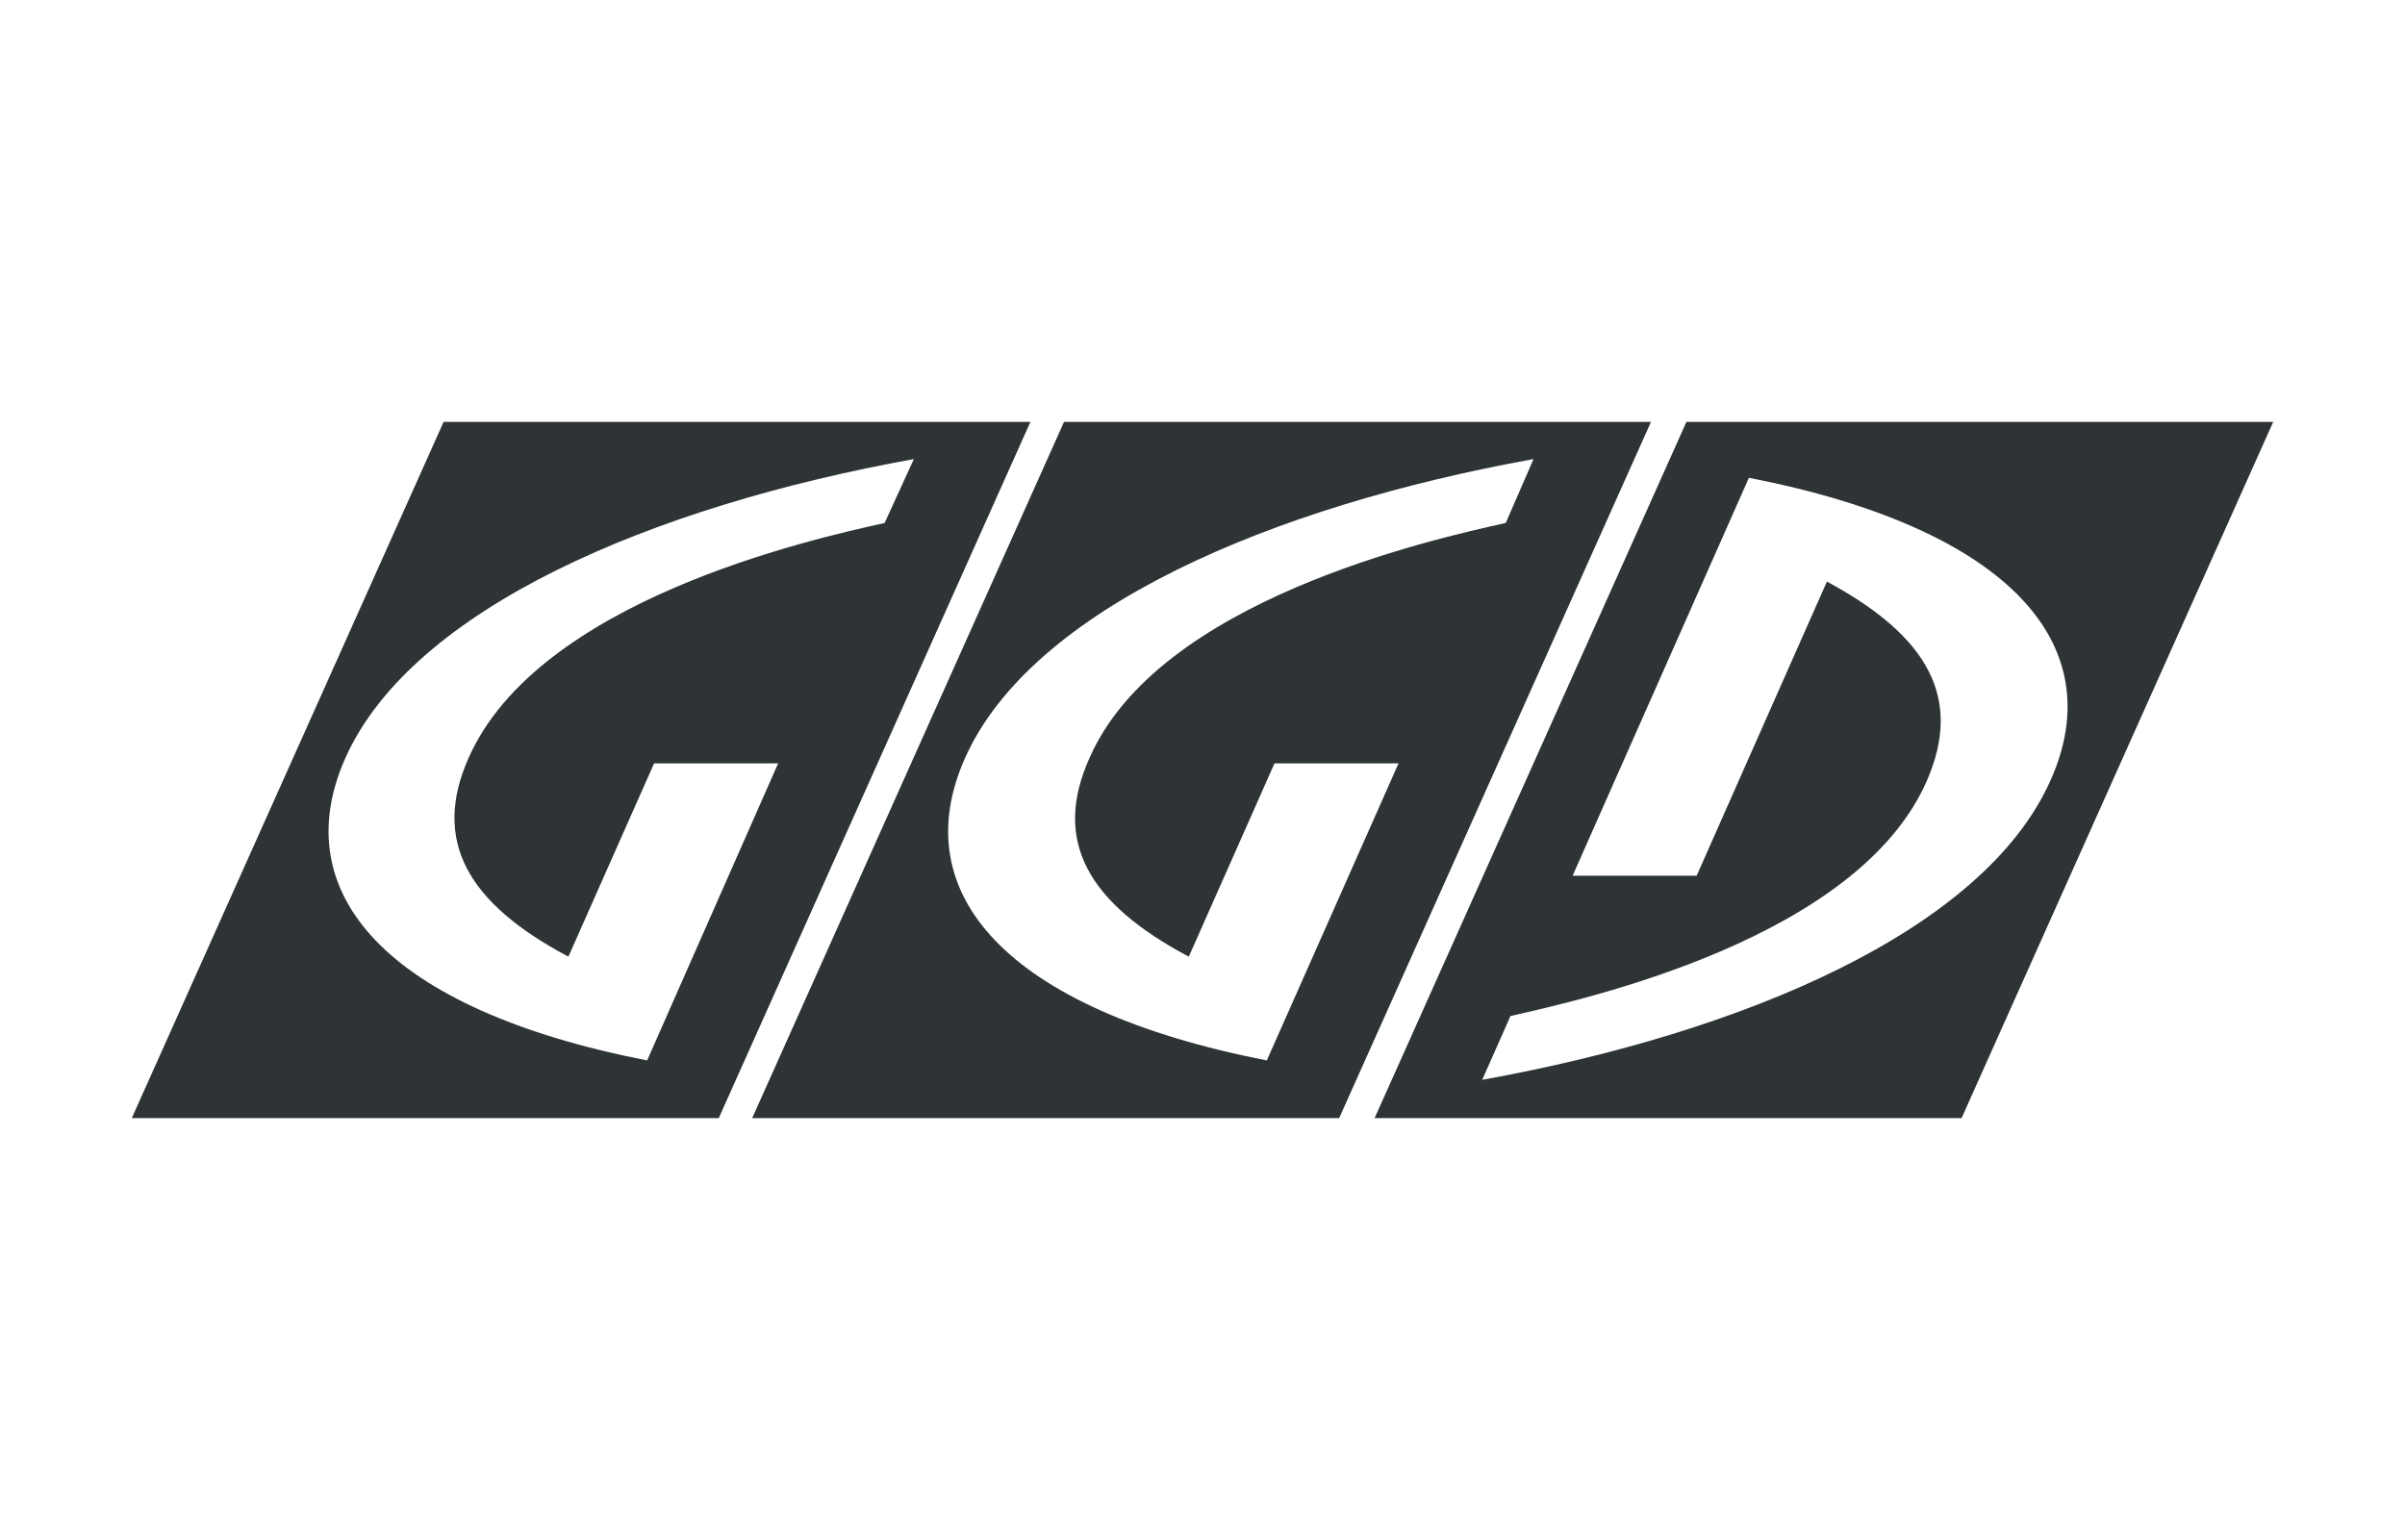
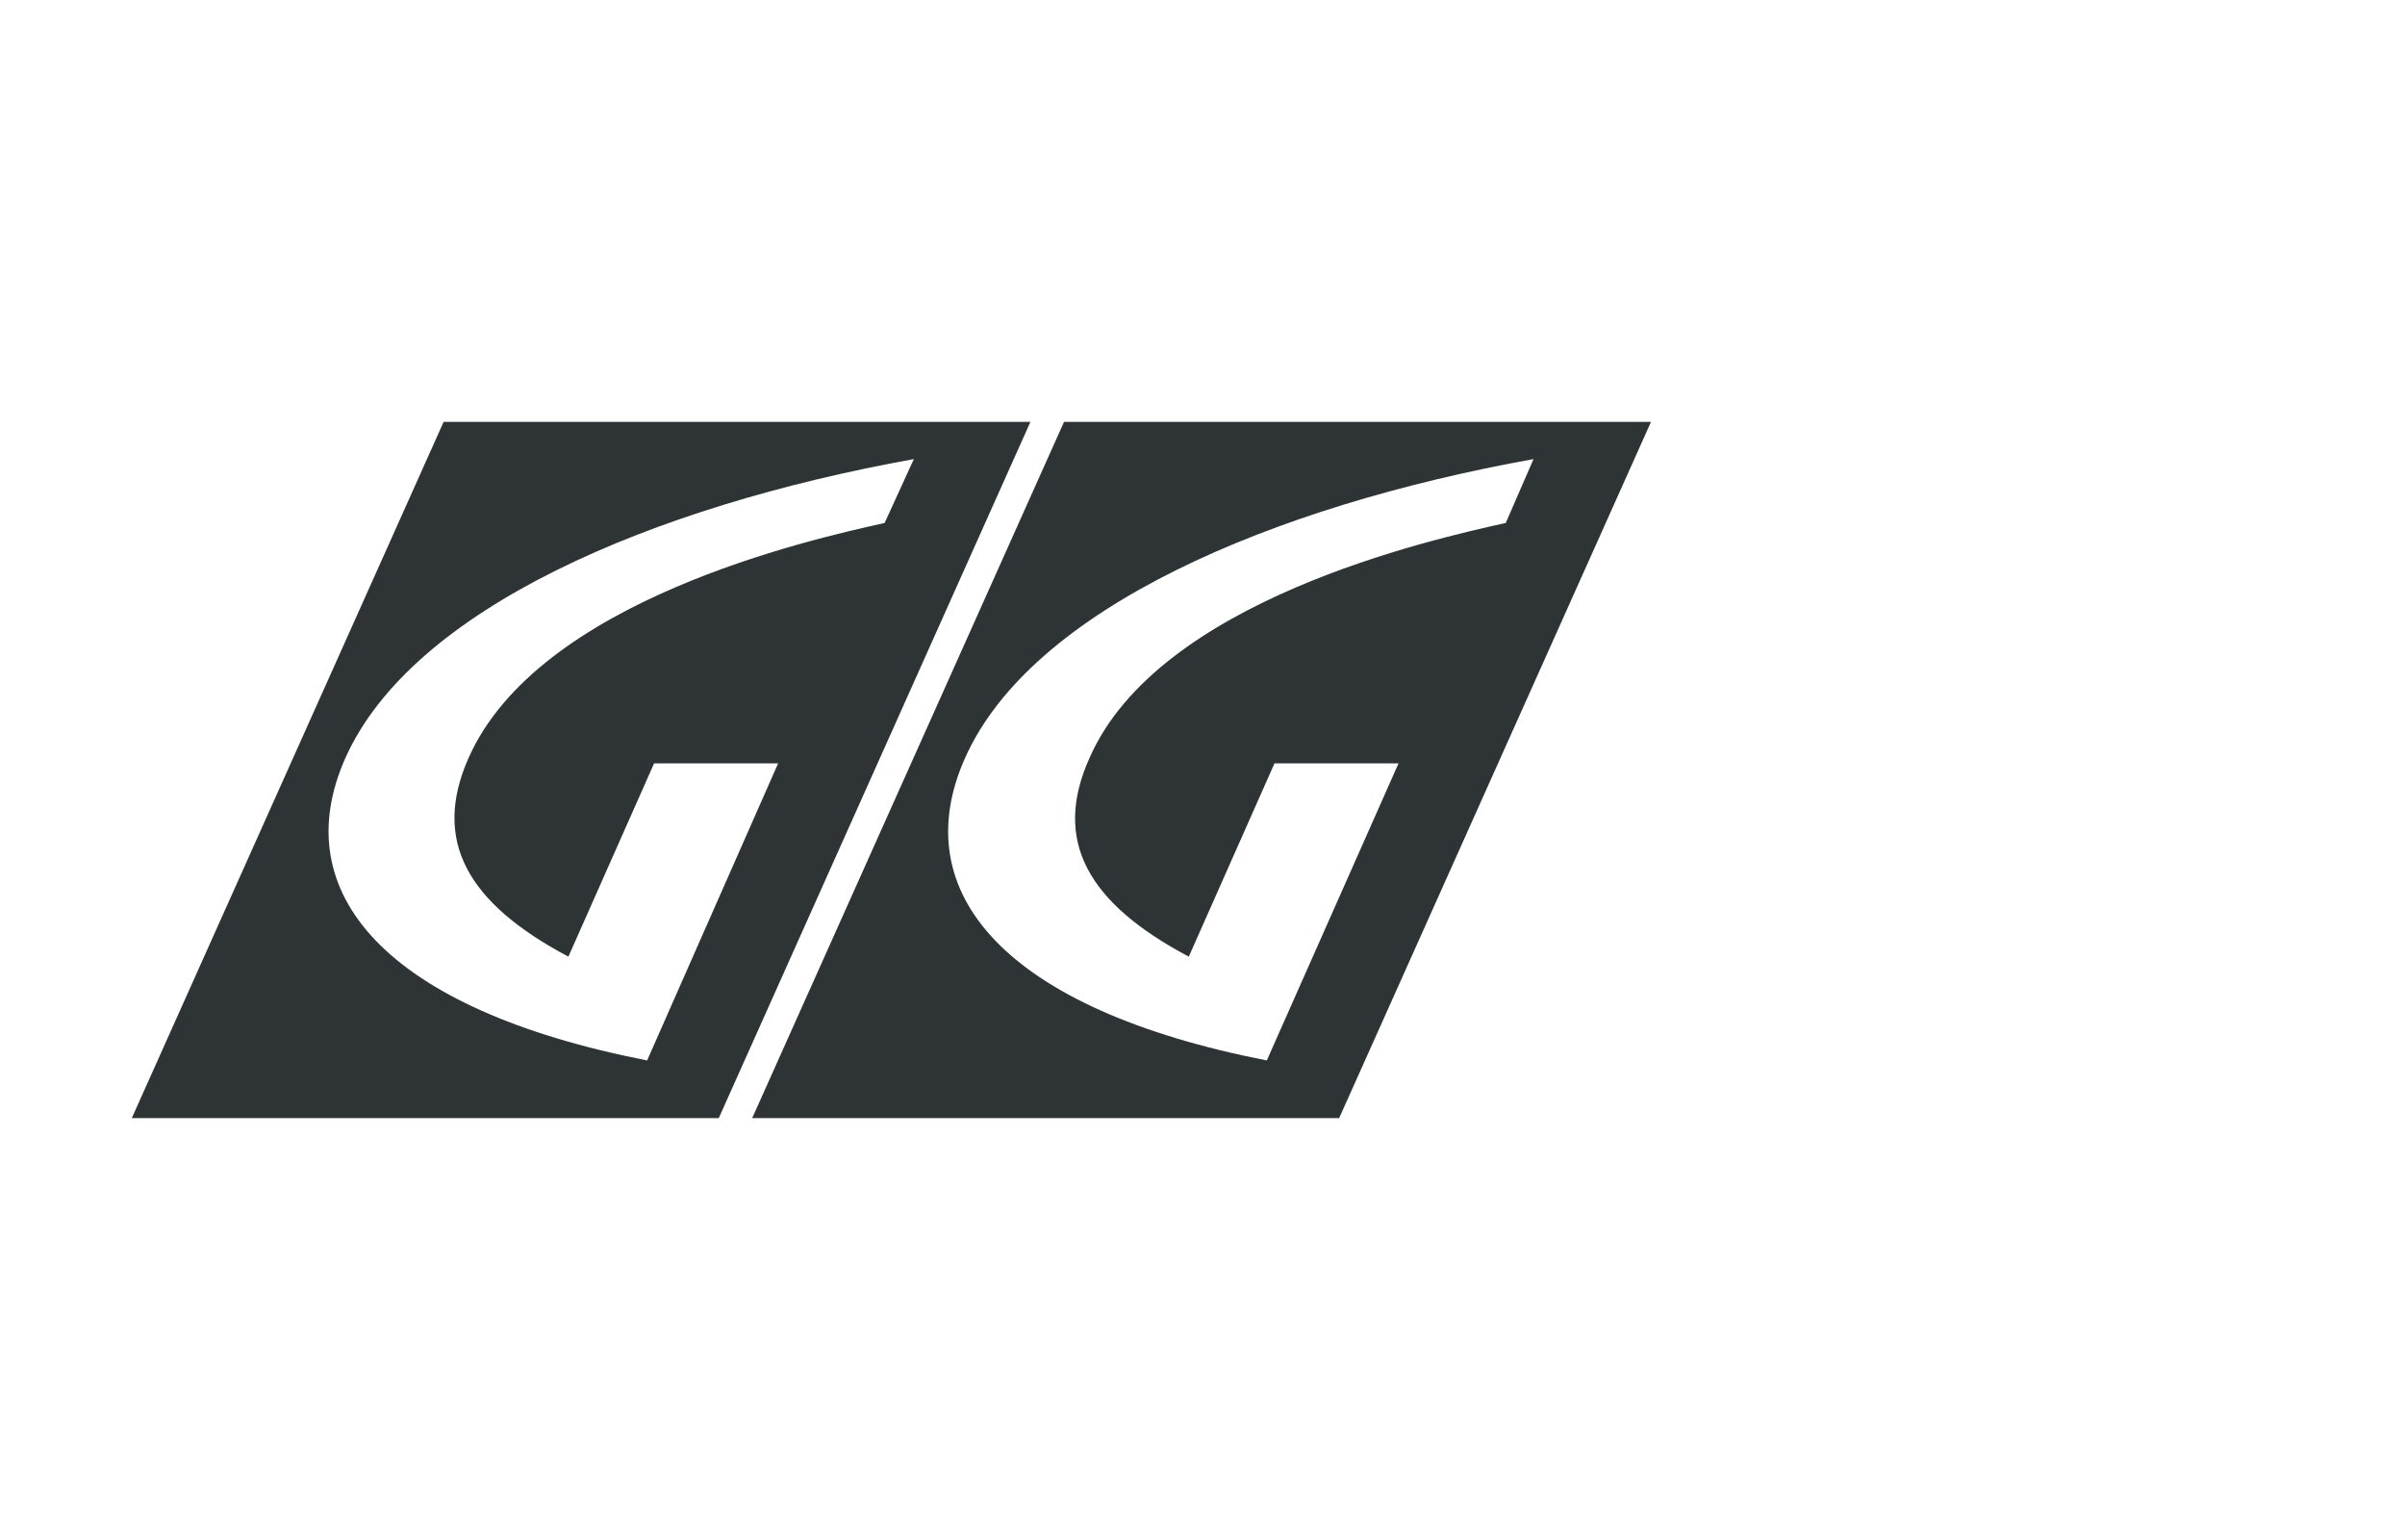
<svg xmlns="http://www.w3.org/2000/svg" width="292" height="187" viewBox="0 0 292 187" fill="none">
-   <path fill-rule="evenodd" clip-rule="evenodd" d="M166.894 135.772L204.756 51.228H276L238.16 135.772H166.894ZM183.396 123.367L179.958 131.123C211.654 125.394 240.933 112.989 249.006 94.657C256.237 78.374 244.127 64.228 212.342 58.015L190.938 106.335H205.998L221.813 70.618C234.079 77.228 238.36 84.764 233.924 94.855C225.57 113.888 192.756 121.263 183.498 123.344L183.396 123.367Z" fill="#2E3335" />
  <path fill-rule="evenodd" clip-rule="evenodd" d="M91.325 135.772L129.187 51.228H200.453L162.591 135.772H91.325ZM154.739 92.696L144.336 116.162C132.071 109.662 127.745 102.082 132.292 92.013C140.677 72.909 173.703 65.528 182.82 63.501L186.191 55.745C154.429 61.474 125.217 73.879 117.143 92.101C109.912 108.406 122.023 122.552 153.808 128.765L169.8 92.696H154.739Z" fill="#2E3335" />
  <path fill-rule="evenodd" clip-rule="evenodd" d="M16 135.772L53.862 51.228H125.106L87.266 135.772H16ZM79.414 92.696L69.011 116.162C56.746 109.662 52.42 102.082 56.901 92.013C65.374 72.909 98.29 65.528 107.406 63.501L110.955 55.745C79.215 61.474 50.003 73.879 41.907 92.101C34.698 108.406 46.809 122.552 78.571 128.765L94.475 92.696H79.414Z" fill="#2E3335" />
</svg>